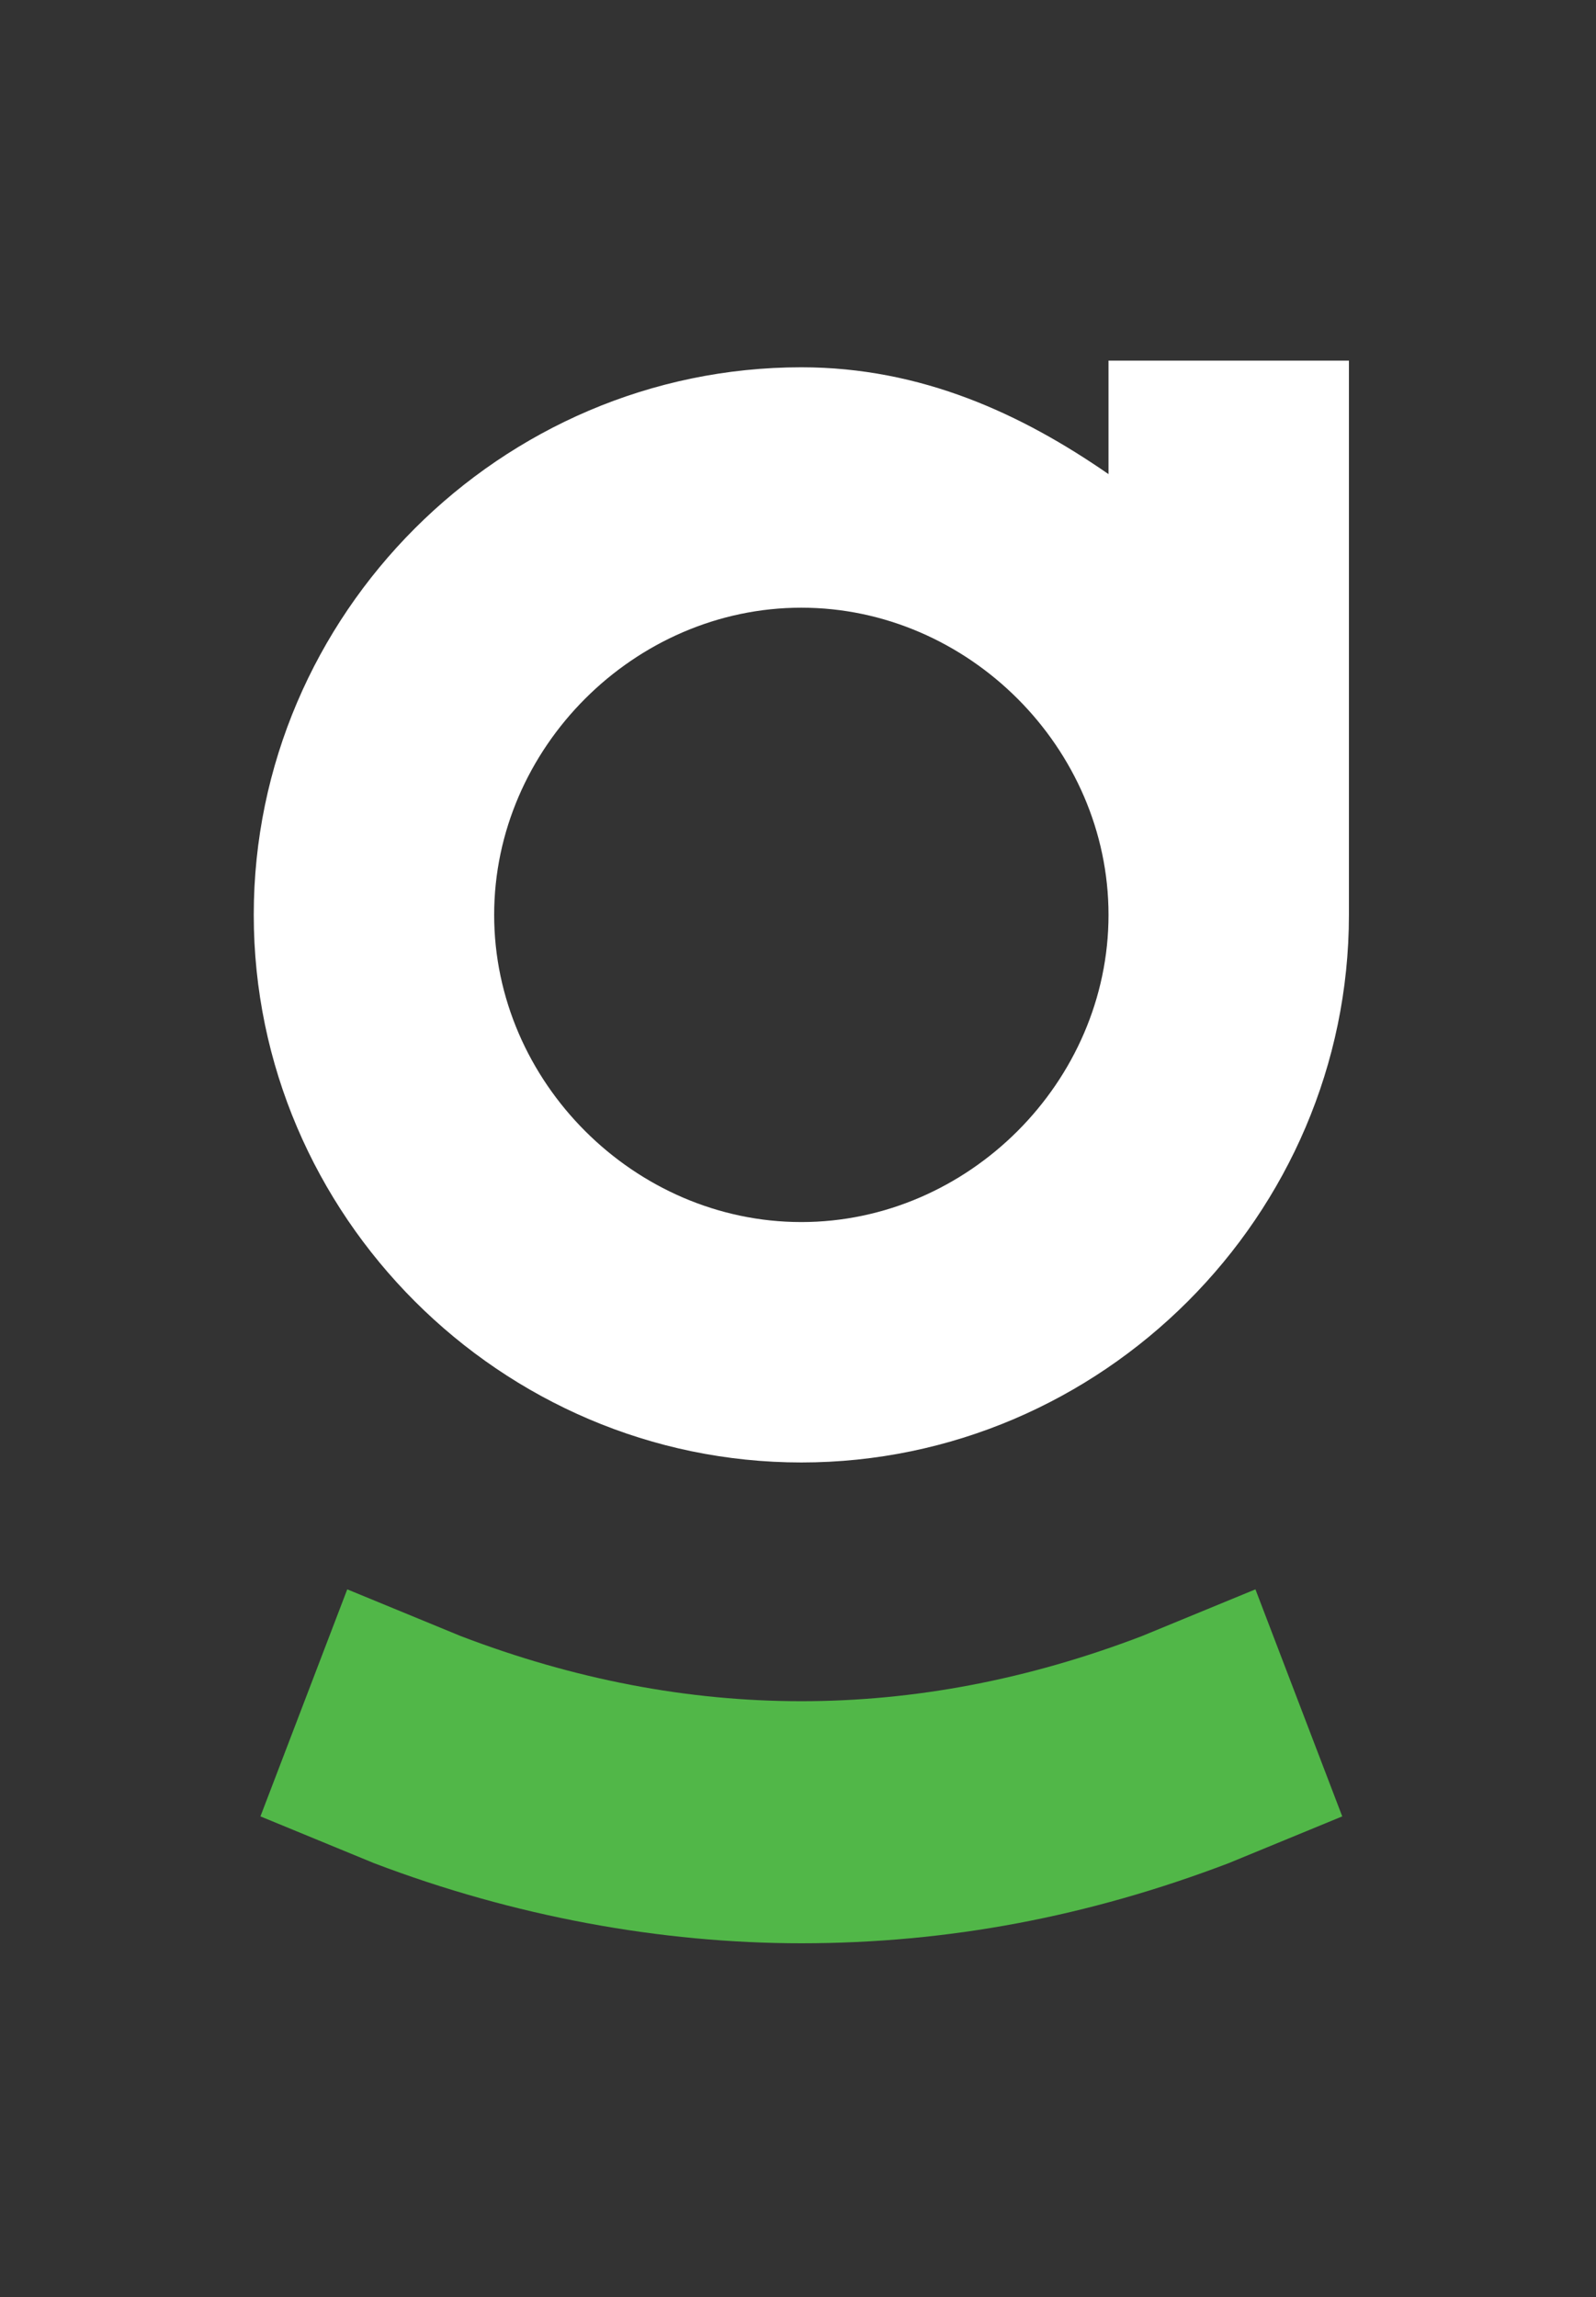
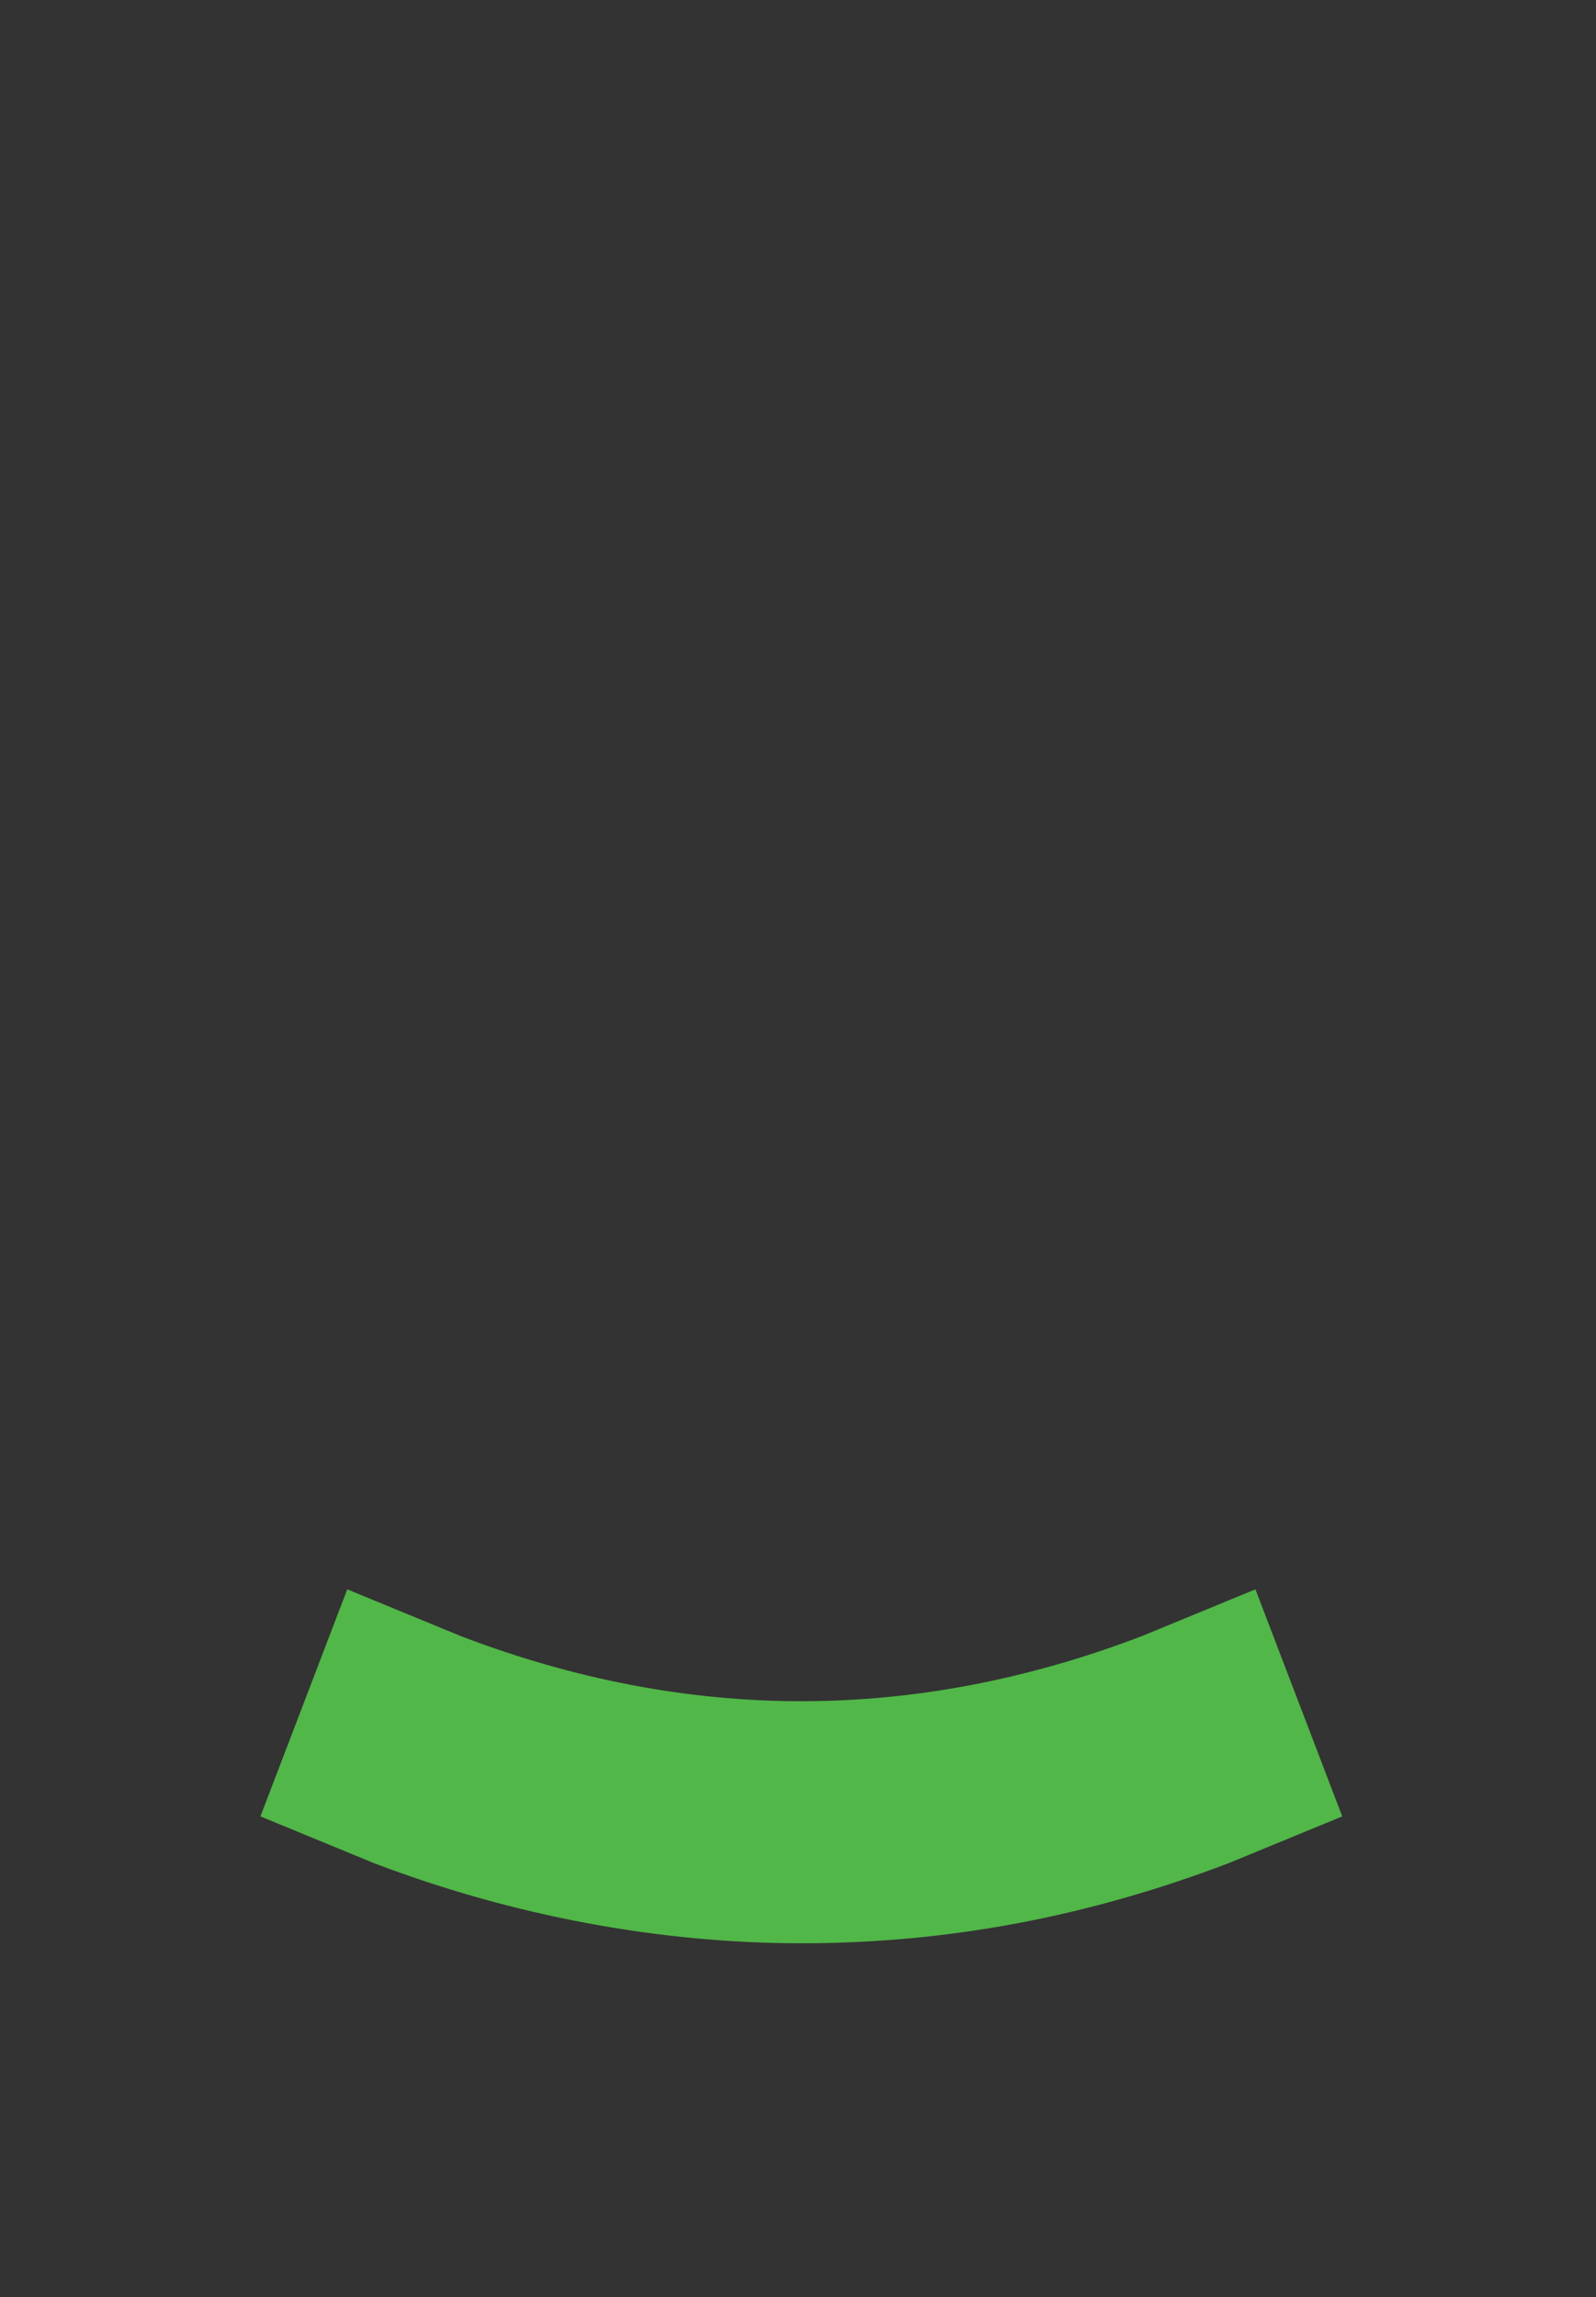
<svg xmlns="http://www.w3.org/2000/svg" id="magicAI-logo" version="1.1" viewBox="0 0 23.9 34.4">
  <rect x="0" y="0" width="23.9" height="34.4" fill="#333333" stroke="none" />
  <defs>
    <style>
      .st0 {
        fill: #fff;
      }

      .st1 {
        fill: #51b748;
      }
    </style>
  </defs>
-   <path class="st0" d="M20.2,5.4h-3.6v1.7c-1.3-.9-2.8-1.6-4.6-1.6-4.5,0-8.2,3.7-8.2,8.2s3.7,8.2,8.2,8.2,8.2-3.7,8.2-8.2,0,0,0-.2h0V5.4ZM12,18.3c-2.5,0-4.6-2.1-4.6-4.6s2.1-4.6,4.6-4.6,4.6,2.1,4.6,4.6-2.1,4.6-4.6,4.6Z" />
  <path class="st1" d="M12,29.1c-2.1,0-4.3-.4-6.4-1.2l-1.7-.7,1.3-3.4,1.7.7c3.4,1.3,6.8,1.3,10.2,0l1.7-.7,1.3,3.4-1.7.7c-2.1.8-4.2,1.2-6.4,1.2h0Z" />
</svg>